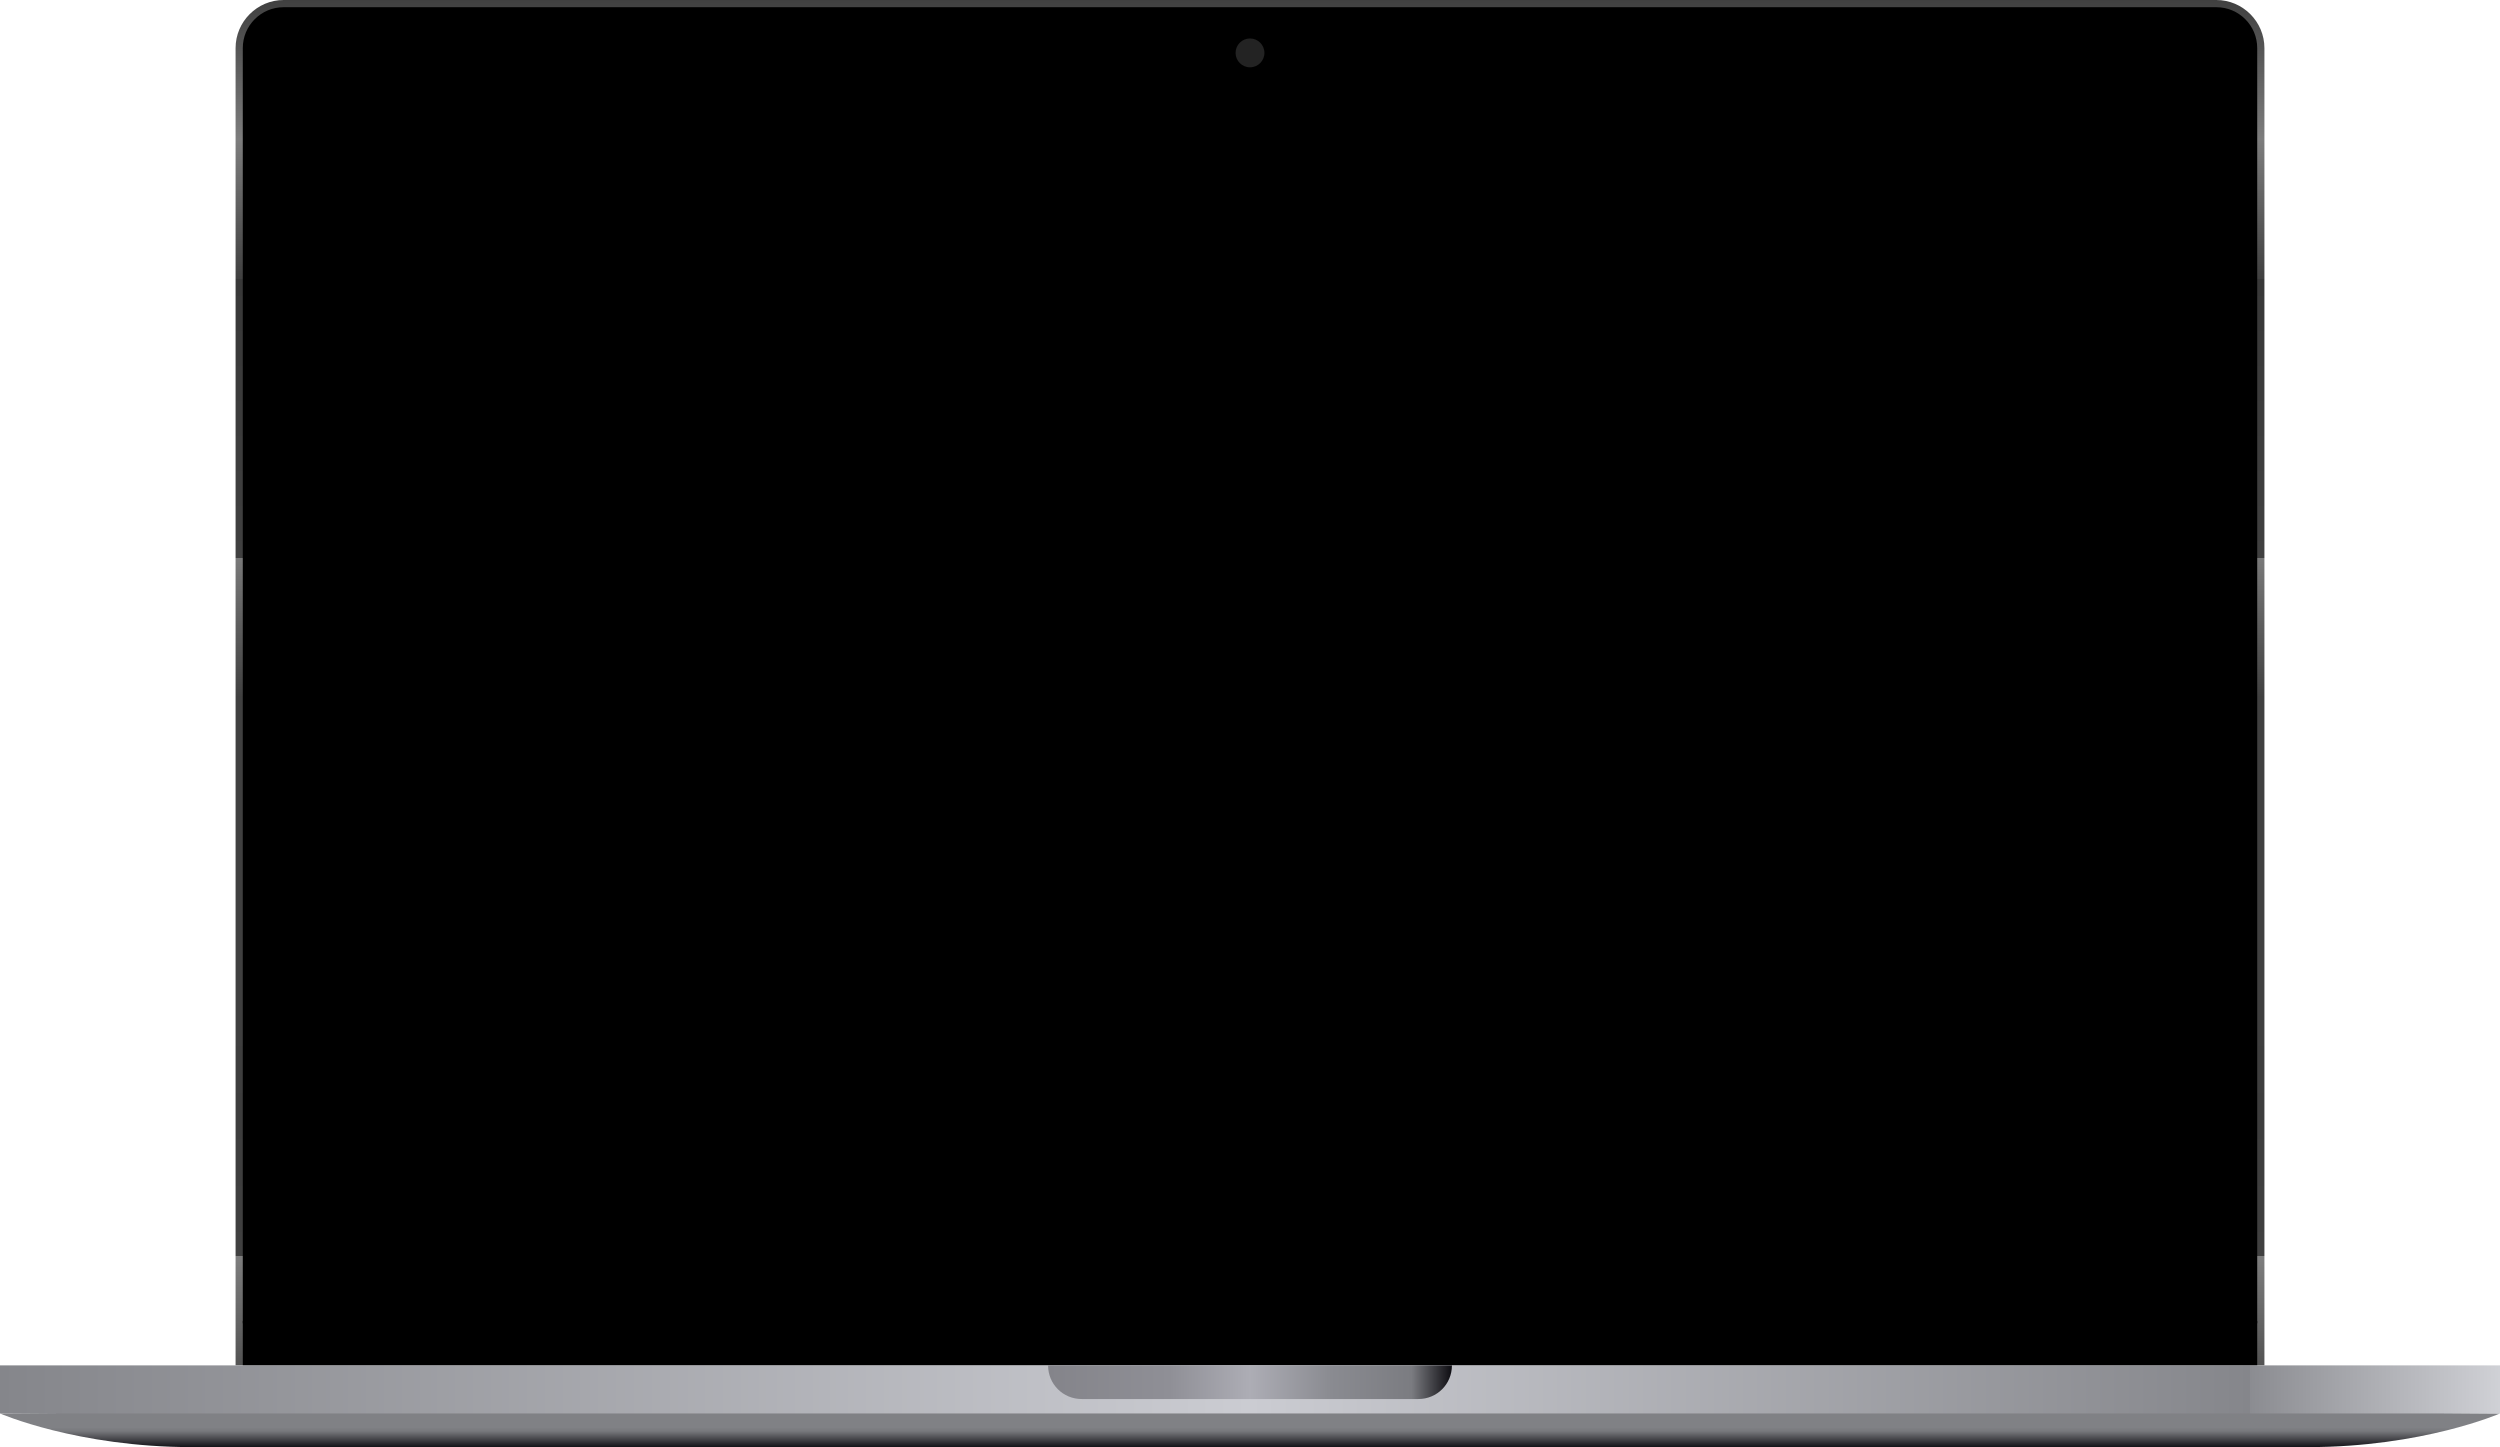
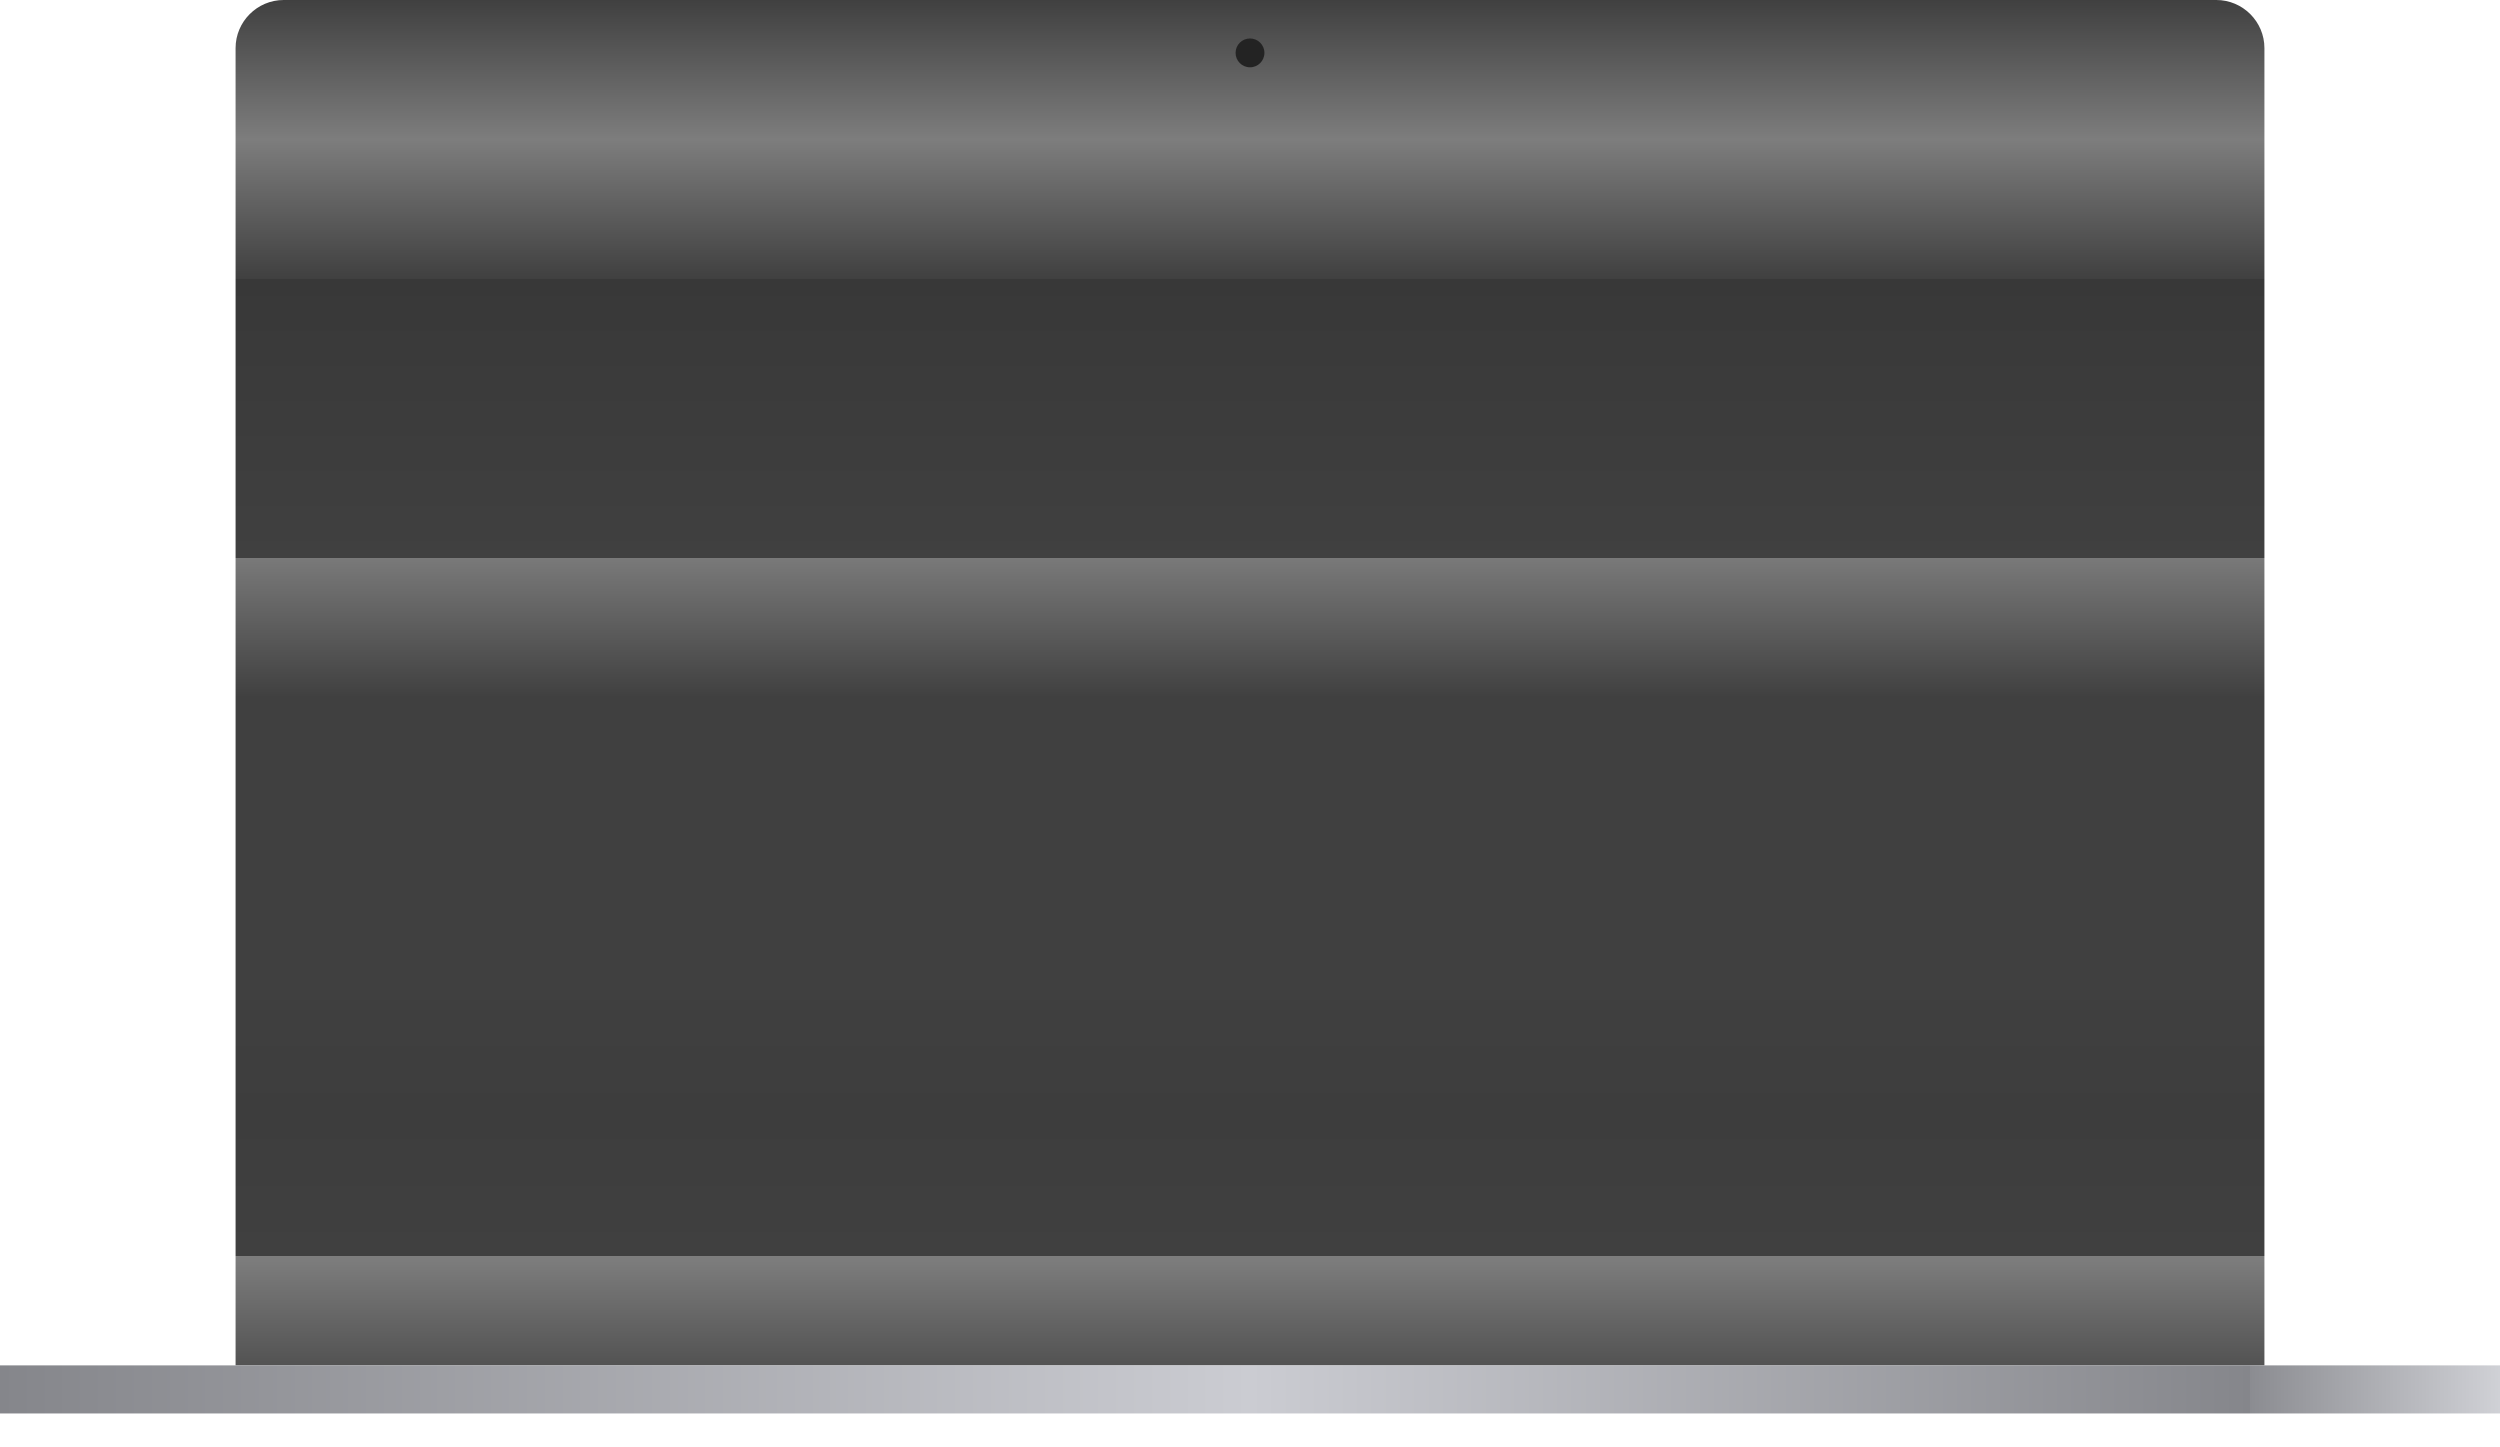
<svg xmlns="http://www.w3.org/2000/svg" id="a" viewBox="0 0 520 301">
  <defs>
    <style>.g{fill:url(#f);}.h{fill:url(#e);}.i{fill:url(#d);}.j{fill:url(#c);}.k{fill:#232323;}.l{fill:none;stroke:#000;stroke-miterlimit:10;stroke-width:.5px;}</style>
    <linearGradient id="c" x1="260" y1="772" x2="260" y2="779.2" gradientTransform="translate(0 -478)" gradientUnits="userSpaceOnUse">
      <stop offset=".4" stop-color="#808185" />
      <stop offset=".5" stop-color="#78797d" />
      <stop offset=".5" stop-color="#7a7b7f" />
      <stop offset="1" stop-color="#0d0c11" />
    </linearGradient>
    <linearGradient id="d" x1="260" y1="478" x2="260" y2="768.2" gradientTransform="translate(0 -478)" gradientUnits="userSpaceOnUse">
      <stop offset="0" stop-color="#363636" />
      <stop offset="0" stop-color="#3a3a3a" />
      <stop offset="0" stop-color="#404040" />
      <stop offset=".1" stop-color="#7d7d7d" />
      <stop offset=".2" stop-color="#404040" />
      <stop offset=".2" stop-color="#383838" />
      <stop offset=".4" stop-color="#404040" />
      <stop offset=".4" stop-color="#797979" />
      <stop offset=".5" stop-color="#404040" />
      <stop offset=".6" stop-color="#404040" />
      <stop offset=".6" stop-color="#626262" />
      <stop offset=".6" stop-color="#404040" />
      <stop offset=".7" stop-color="#404040" />
      <stop offset=".8" stop-color="#3d3d3d" />
      <stop offset=".9" stop-color="#404040" />
      <stop offset=".9" stop-color="#7e7e7e" />
      <stop offset="1" stop-color="#474747" />
    </linearGradient>
    <linearGradient id="e" x1="0" y1="767" x2="520" y2="767" gradientTransform="translate(0 -478)" gradientUnits="userSpaceOnUse">
      <stop offset="0" stop-color="#49484d" />
      <stop offset="0" stop-color="#d3d4d9" />
      <stop offset="0" stop-color="#d0d1d6" />
      <stop offset="0" stop-color="#8c8d92" />
      <stop offset="0" stop-color="#85868b" />
      <stop offset=".5" stop-color="#cbccd2" />
      <stop offset=".9" stop-color="#85868b" />
      <stop offset=".9" stop-color="#8b8c91" />
      <stop offset="1" stop-color="#d0d1d6" />
      <stop offset="1" stop-color="#d3d4d9" />
      <stop offset="1" stop-color="#454449" />
    </linearGradient>
    <linearGradient id="f" x1="218" y1="765.5" x2="302" y2="765.5" gradientTransform="translate(0 -478)" gradientUnits="userSpaceOnUse">
      <stop offset="0" stop-color="#161617" />
      <stop offset="0" stop-color="#84848a" />
      <stop offset=".3" stop-color="#8f8f96" />
      <stop offset=".5" stop-color="#adadb5" />
      <stop offset=".7" stop-color="#8a8b91" />
      <stop offset=".9" stop-color="#7b7c81" />
      <stop offset="1" stop-color="#0d0c11" />
    </linearGradient>
  </defs>
  <g id="b">
-     <path class="j" d="M520,294s-16,7-40,7H40c-24,0-40-7-40-7l260-2,260,2Z" />
    <path class="i" d="M59,0h402c5.5,0,10,4.5,10,10v274H49V10c0-5.5,4.5-10,10-10Z" />
-     <path d="M50.5,284V10c0-4.7,3.8-8.5,8.5-8.5h402c4.7,0,8.5,3.8,8.5,8.5v274H50.5Z" />
    <rect class="h" y="284" width="520" height="10" />
-     <path class="g" d="M218,284h84c0,3.9-3.1,7-7,7h-70c-3.9,0-7-3.1-7-7h0Z" />
-     <line class="l" x1="469.5" y1="275" x2="50.5" y2="275" />
    <circle class="k" cx="260" cy="11" r="3" />
  </g>
</svg>